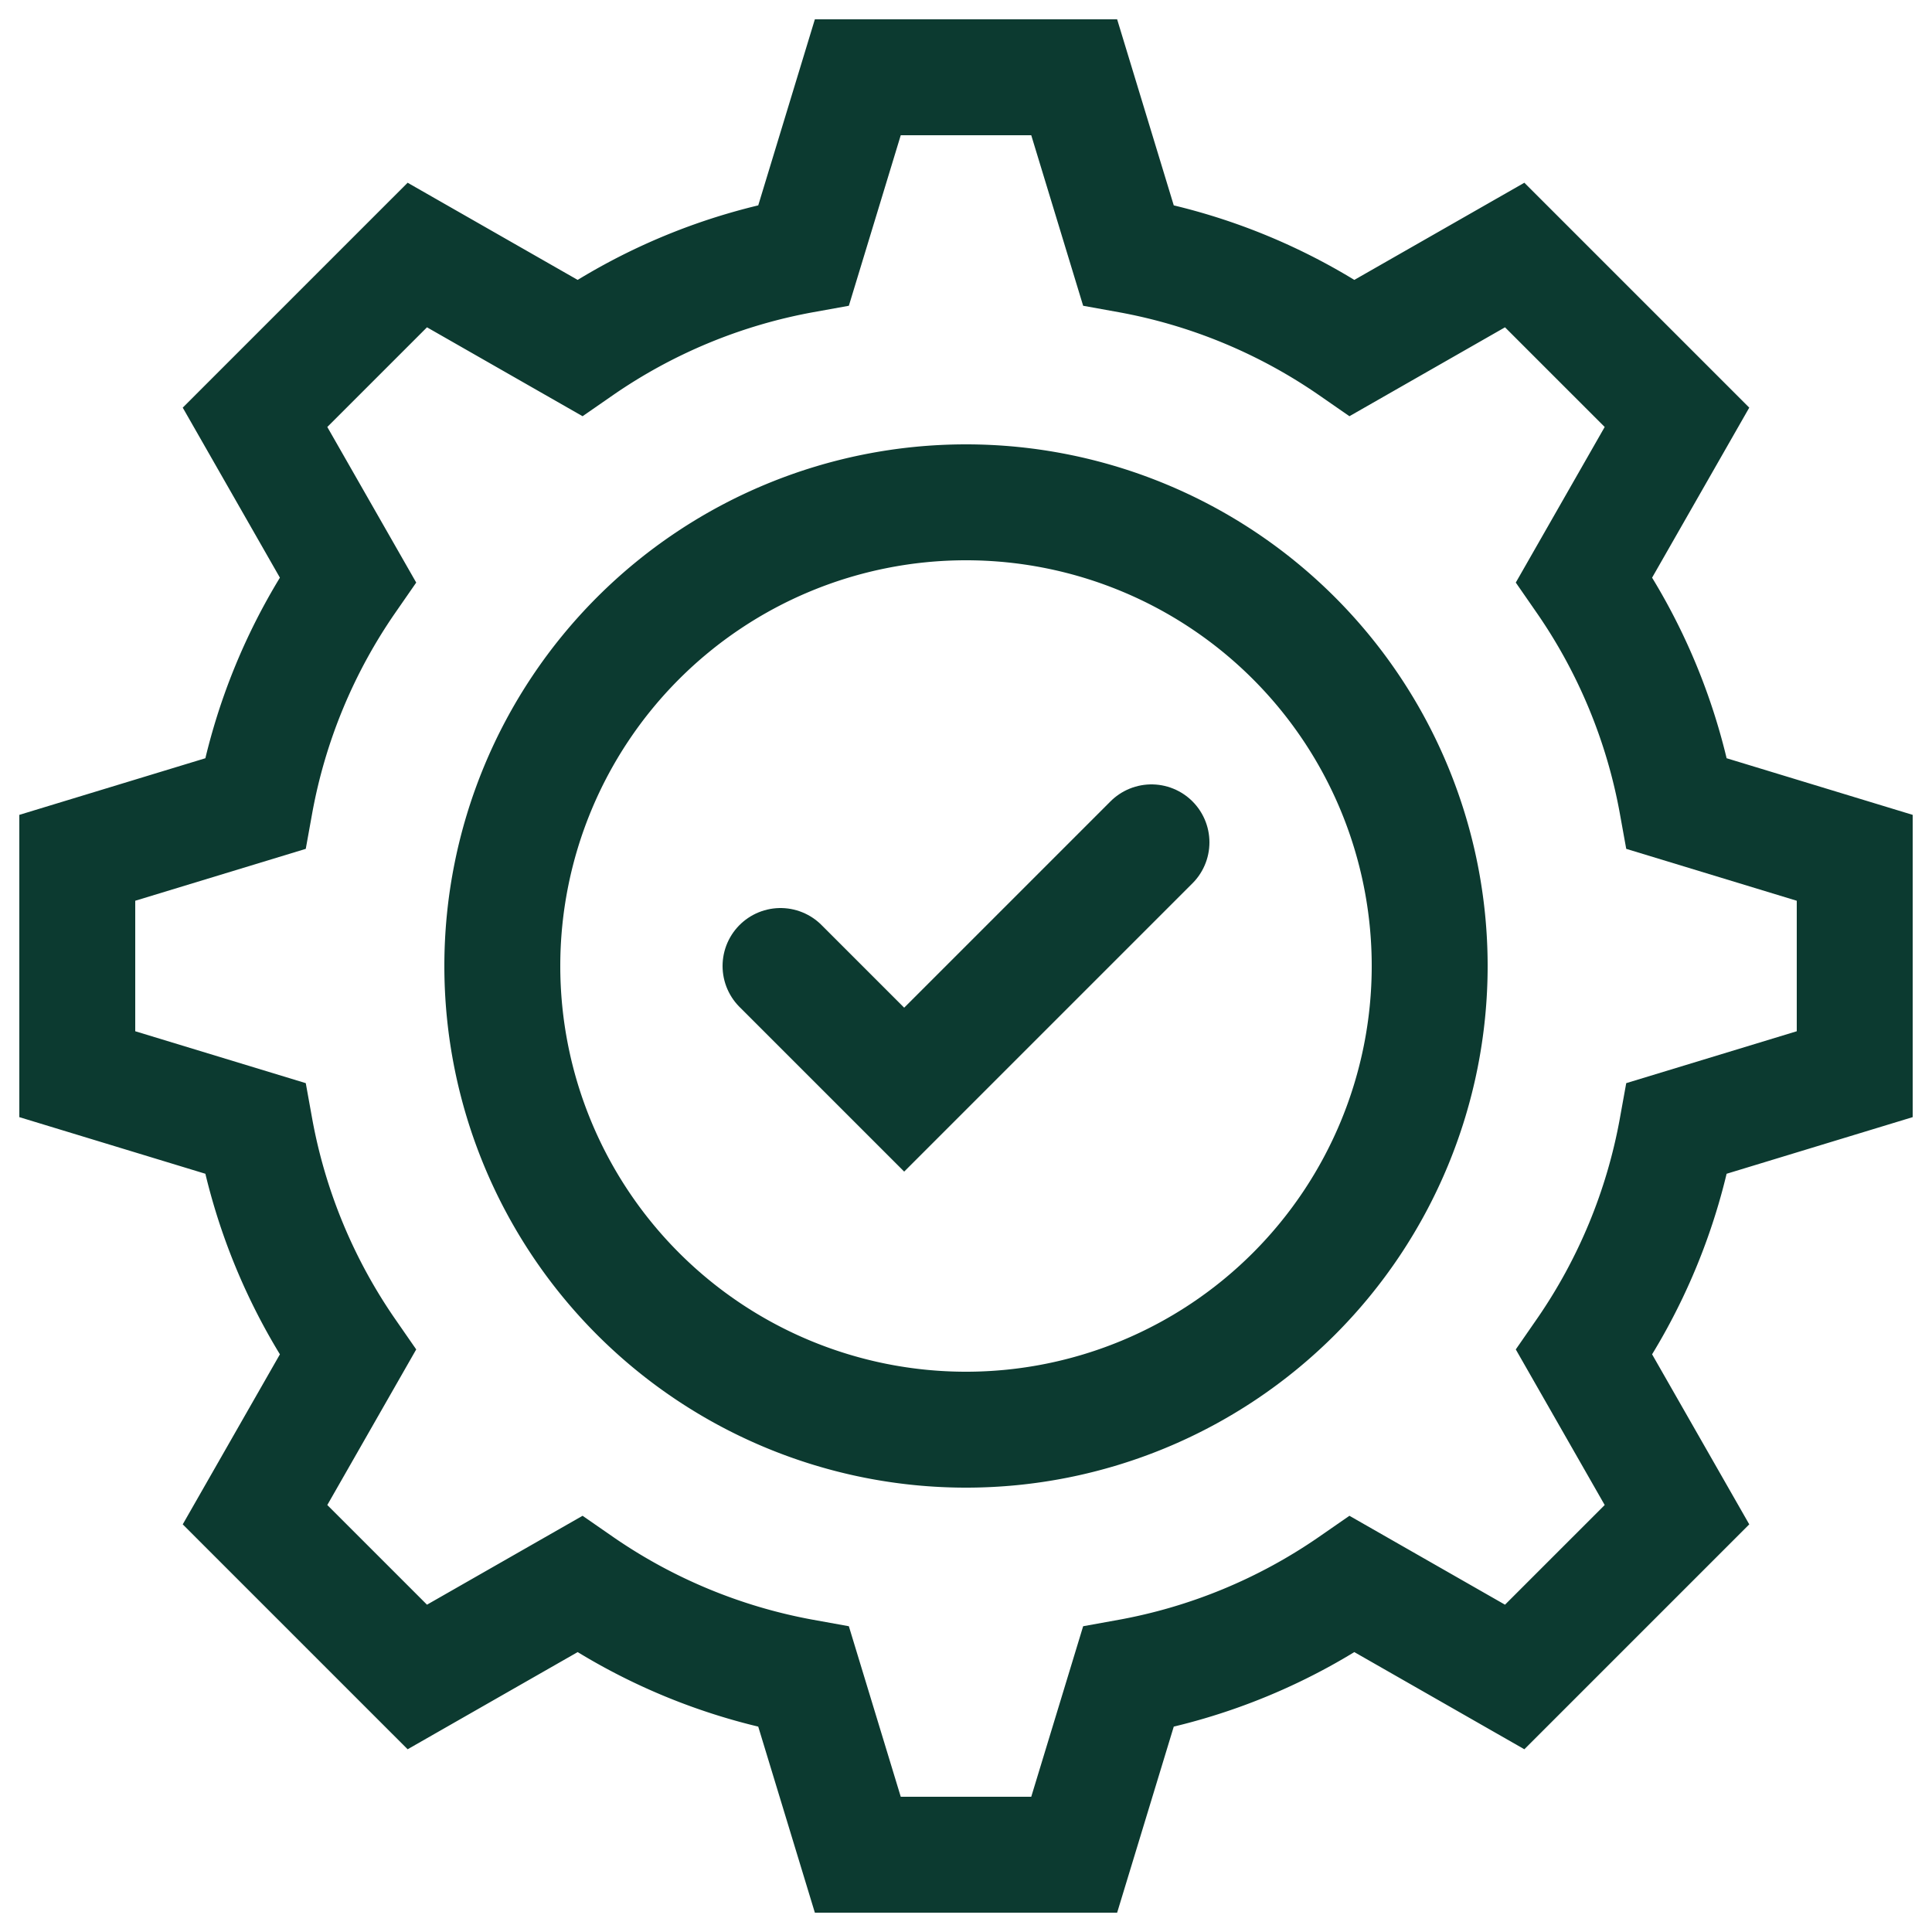
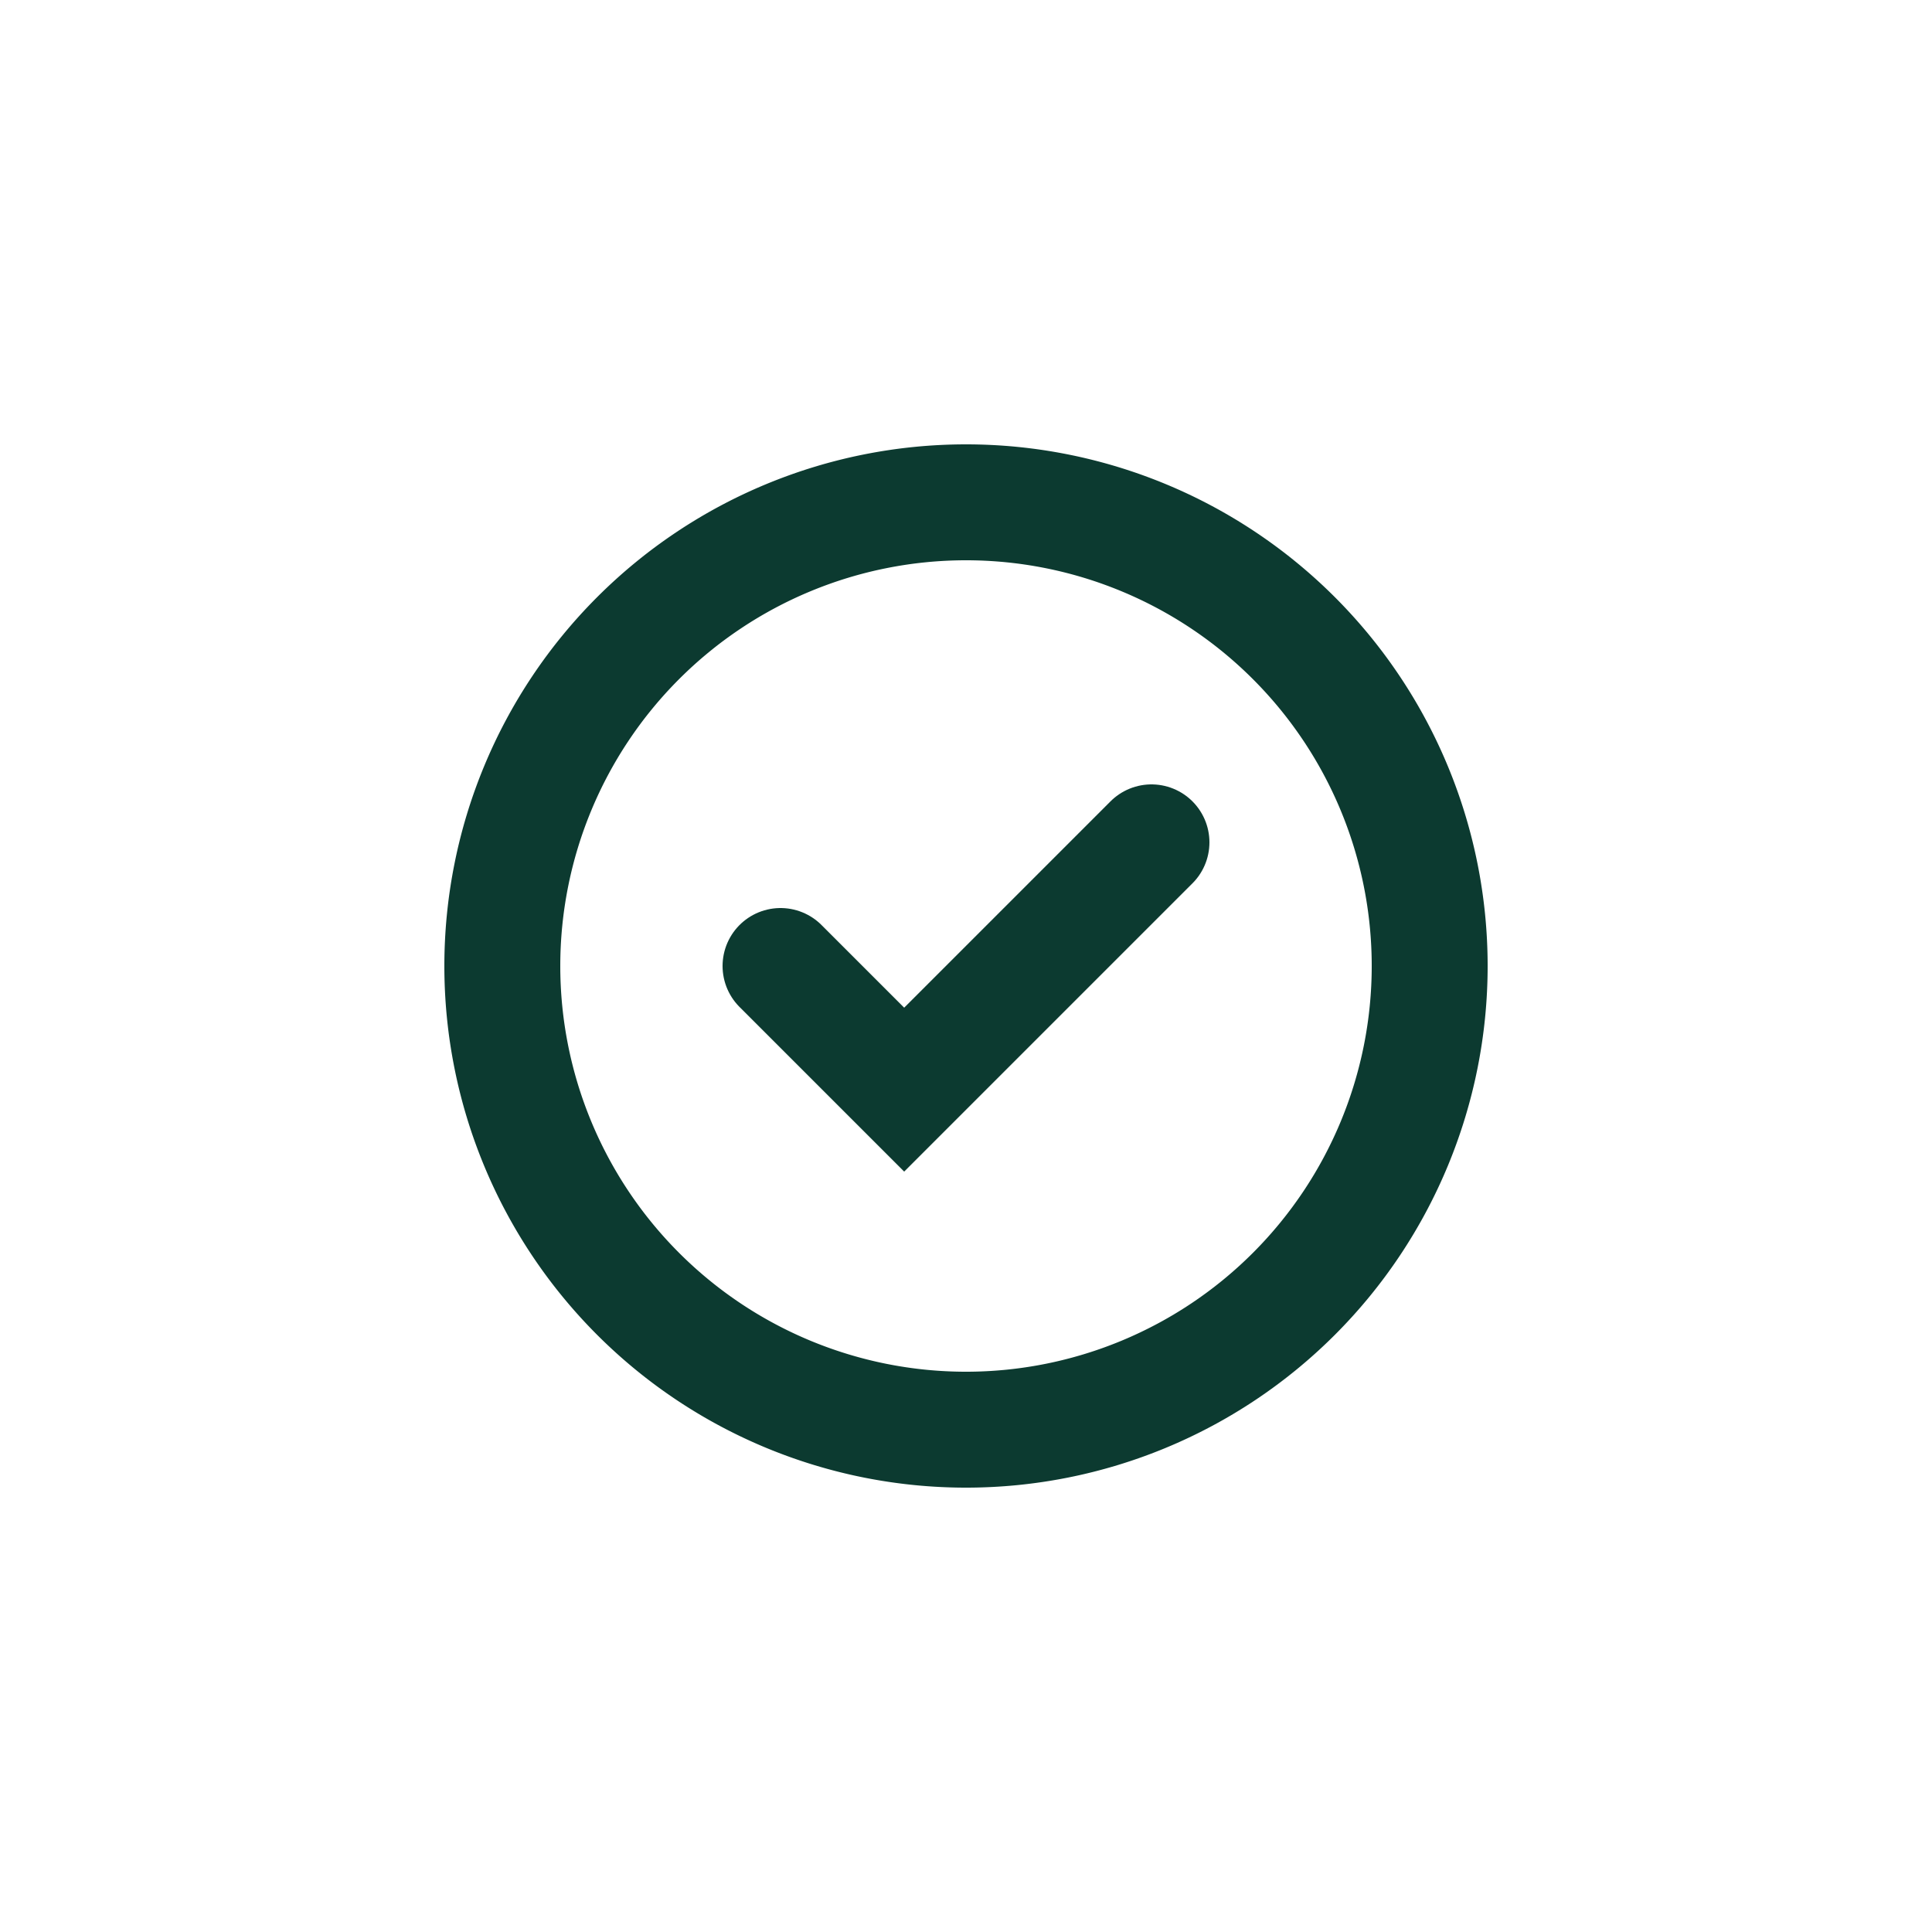
<svg xmlns="http://www.w3.org/2000/svg" viewBox="0 0 25 25">
  <path d="M12.5,18.5a6,6,0,1,1,6-6A6,6,0,0,1,12.5,18.5Z" style="fill:none;stroke:#0c3a30;stroke-linecap:round;stroke-miterlimit:13.333;stroke-width:1.5px" />
  <path d="M10.1,12.5l1.6,1.6,3.2-3.2" style="fill:none;stroke:#0c3a30;stroke-linecap:round;stroke-miterlimit:13.333;stroke-width:1.5px" />
-   <path d="M24,13.9V11.1l-2.3-.7a7.4,7.4,0,0,0-1.2-2.9l1.2-2.1L19.6,3.3,17.5,4.5a7.4,7.4,0,0,0-2.9-1.2L13.9,1H11.1l-.7,2.3A7.4,7.4,0,0,0,7.5,4.5L5.4,3.3,3.3,5.4,4.5,7.5a7.4,7.4,0,0,0-1.2,2.9L1,11.1v2.8l2.3.7a7.4,7.4,0,0,0,1.2,2.9L3.3,19.6l2.1,2.1,2.1-1.2a7.4,7.4,0,0,0,2.9,1.2l.7,2.3h2.8l.7-2.3a7.4,7.4,0,0,0,2.9-1.2l2.1,1.2,2.1-2.1-1.2-2.1a7.4,7.4,0,0,0,1.2-2.9Z" style="fill:none;stroke:#0c3a30;stroke-linecap:round;stroke-miterlimit:13.333;stroke-width:1.5px" />
</svg>